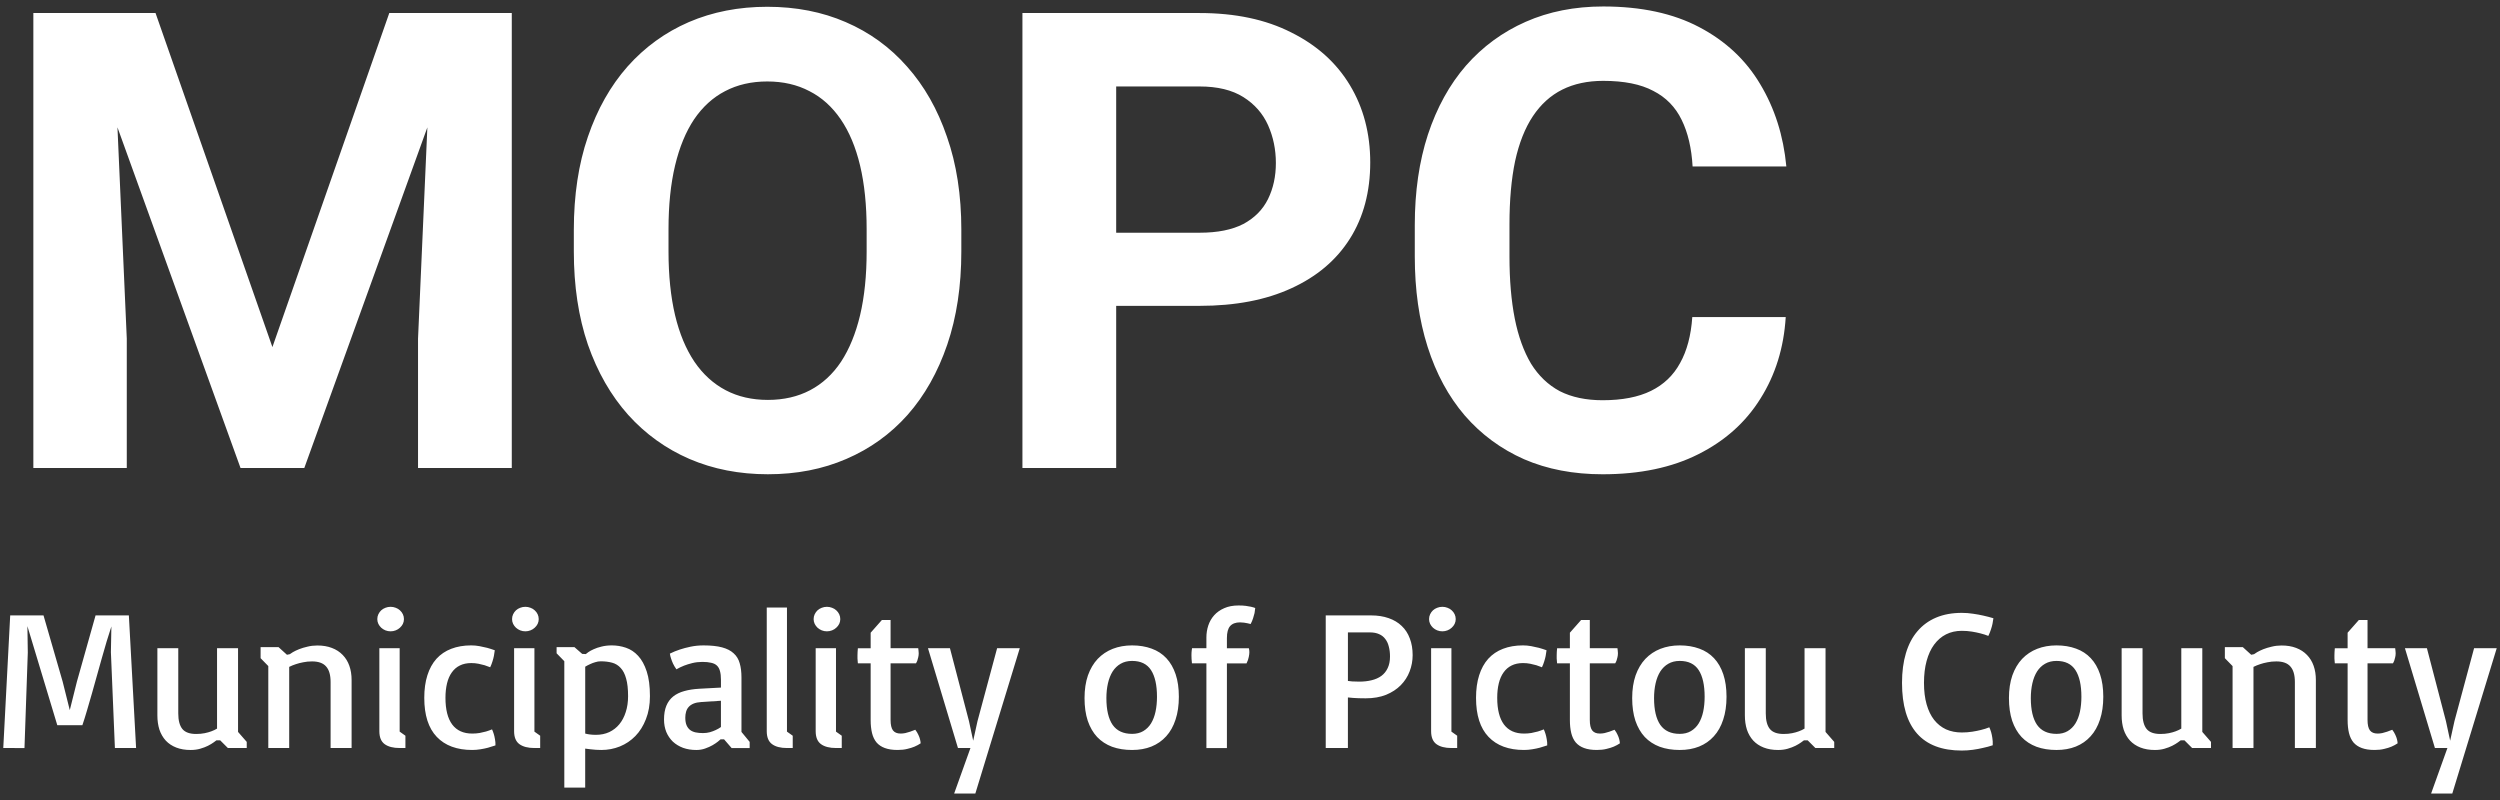
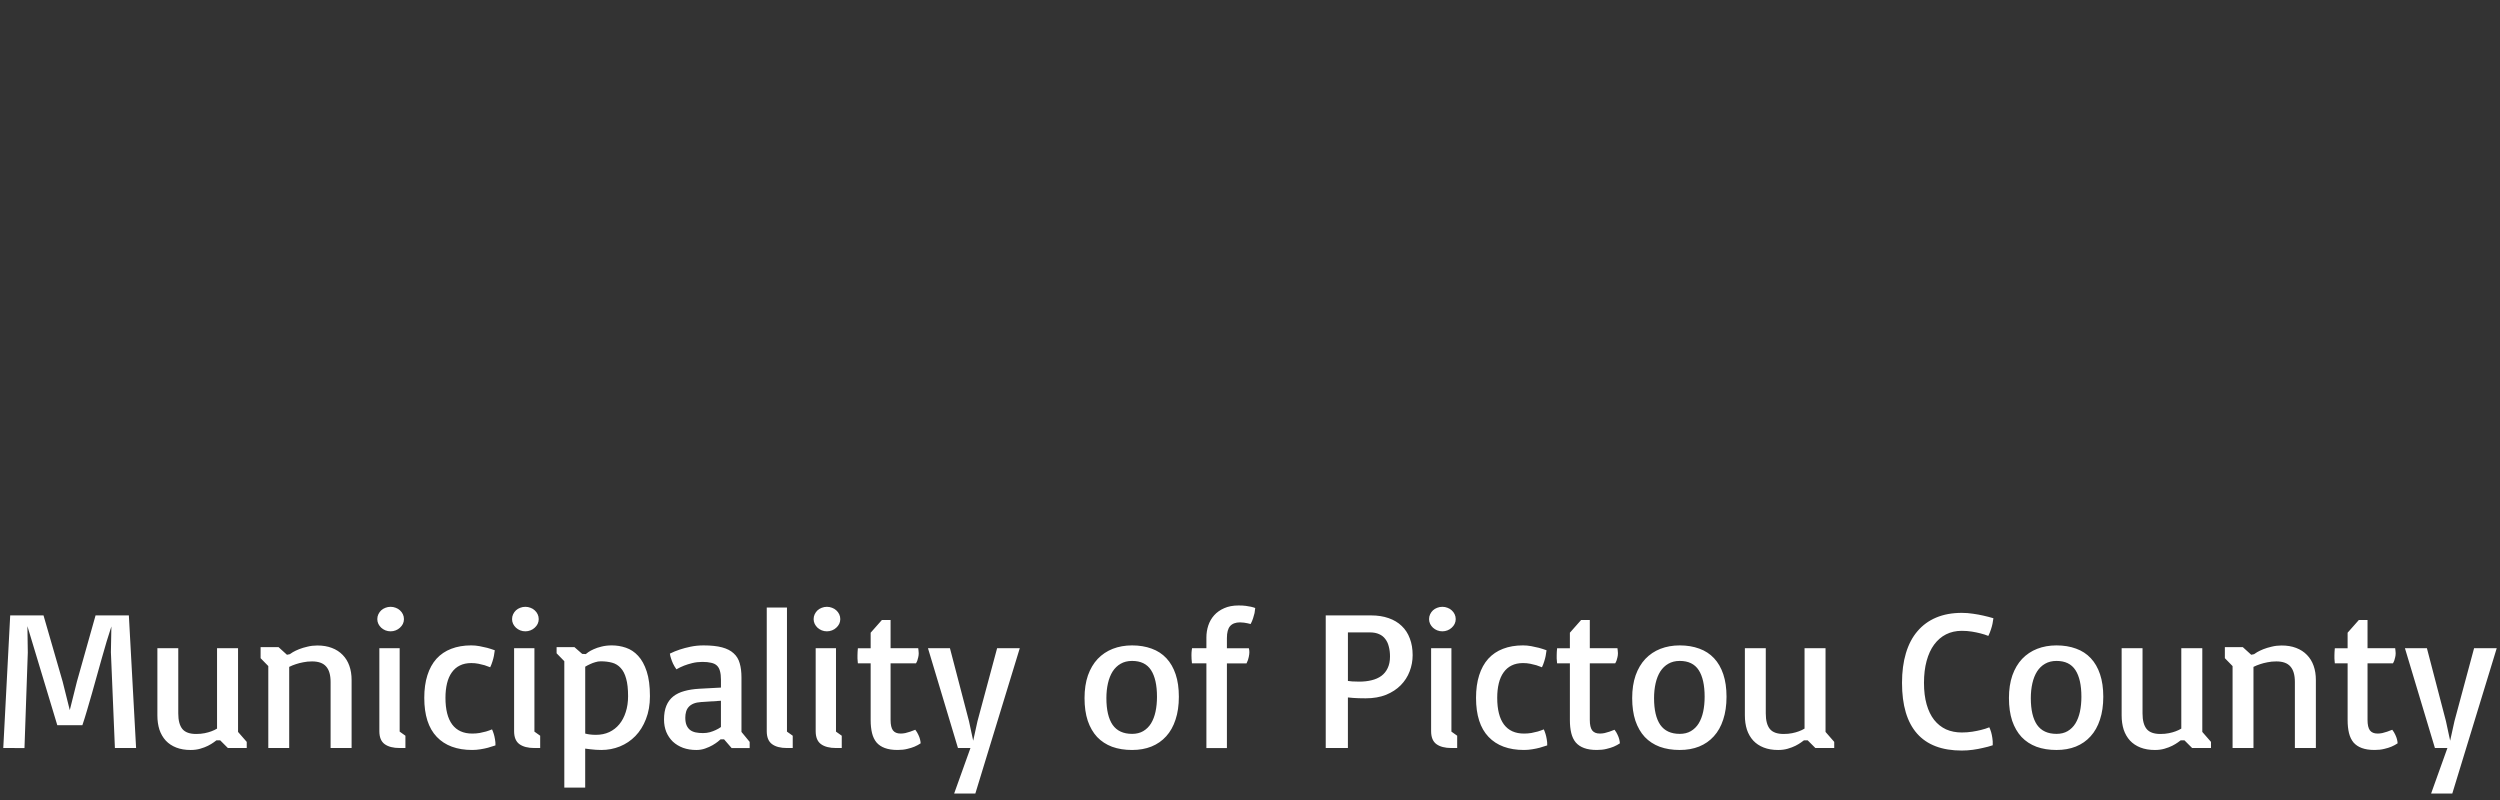
<svg xmlns="http://www.w3.org/2000/svg" id="uuid-9d414912-e50d-4ef6-892e-2378c4dacdbc" viewBox="0 0 250 80">
  <rect x="0" y="0" width="250" height="80" fill="#333333" stroke="none" />
  <path d="M1.021,61.541h3.33l1.914,6.621.713,2.852.713-2.852,1.865-6.621h3.33l.723,13.262h-2.119l-.4-9.59.049-2.568c-.15.449-.306.944-.469,1.484-.156.54-.319,1.103-.488,1.689-.163.58-.329,1.172-.498,1.777-.163.599-.329,1.191-.498,1.777-.163.579-.326,1.139-.488,1.68-.156.534-.309,1.022-.459,1.465h-2.51l-2.988-9.902.039,2.637-.332,9.551H.327l.693-13.262ZM15.737,64.822h2.09v6.524c0,.697.137,1.214.41,1.553.274.332.733.498,1.377.498.312,0,.596-.026.85-.078.254-.052.475-.114.664-.185.215-.078.407-.169.576-.274v-8.037h2.1v8.369l.869.996v.615h-1.885l-.771-.771h-.371c-.052.039-.15.111-.293.215-.143.104-.329.215-.557.332-.221.111-.478.208-.771.293-.293.085-.612.127-.957.127-.547,0-1.029-.081-1.445-.244-.417-.163-.765-.394-1.045-.693-.28-.306-.491-.671-.635-1.094-.137-.43-.205-.908-.205-1.436v-6.709ZM26.831,66.609l-.771-.791v-1.103h1.797l.84.762.283-.059c.046-.039.15-.107.312-.205.169-.098.374-.195.615-.293.247-.098.527-.182.84-.254.312-.078.641-.117.986-.117.547,0,1.032.081,1.455.244.43.163.791.397,1.084.703.293.299.514.661.664,1.084.15.423.225.898.225,1.426v6.797h-2.1v-6.592c0-.71-.15-1.231-.449-1.562-.293-.339-.762-.508-1.406-.508-.319,0-.615.029-.889.088-.273.052-.514.114-.723.185-.241.078-.466.169-.674.274v8.115h-2.09v-8.193ZM39.058,63.133c-.182,0-.355-.033-.518-.098-.156-.065-.296-.153-.42-.264-.117-.111-.212-.238-.283-.381-.072-.15-.107-.309-.107-.478,0-.176.036-.339.107-.488.072-.15.166-.28.283-.391.124-.111.264-.195.42-.254.163-.065.335-.098.518-.098.182,0,.355.033.517.098.163.059.303.143.42.254.124.111.221.241.293.391.072.15.107.312.107.488,0,.169-.036.329-.107.478-.072.143-.169.27-.293.381-.117.111-.257.199-.42.264-.163.065-.335.098-.517.098ZM37.935,64.822h2.031v8.34l.576.41v1.23h-.557l-.019-.019v.019c-.645,0-1.146-.13-1.504-.391-.352-.26-.527-.69-.527-1.289v-8.301ZM42.427,69.793c0-.859.104-1.614.312-2.266.208-.657.511-1.208.908-1.65.404-.443.895-.775,1.475-.996.586-.228,1.253-.342,2.002-.342.273,0,.55.026.83.078.28.052.534.107.762.166.26.072.514.153.762.244-.02.182-.049.371-.088.566-.033.169-.081.355-.146.557-.059.195-.134.387-.225.576-.176-.072-.365-.14-.566-.205-.176-.052-.378-.101-.606-.146-.228-.046-.469-.068-.723-.068-.436,0-.817.081-1.143.244-.319.156-.586.387-.801.693-.215.299-.374.664-.478,1.094-.104.43-.156.911-.156,1.445,0,1.172.225,2.061.674,2.666.456.606,1.123.908,2.002.908.26,0,.508-.019.742-.059.234-.046.446-.094.635-.146.215-.065.417-.137.605-.215.065.143.124.299.176.469.046.15.085.322.117.518.039.189.055.394.049.615-.241.085-.491.163-.752.234-.221.059-.472.111-.752.156-.273.045-.547.068-.82.068-1.53,0-2.712-.436-3.545-1.309-.833-.872-1.25-2.171-1.25-3.897ZM52.534,63.133c-.182,0-.355-.033-.518-.098-.156-.065-.296-.153-.42-.264-.117-.111-.212-.238-.283-.381-.072-.15-.107-.309-.107-.478,0-.176.036-.339.107-.488.072-.15.166-.28.283-.391.124-.111.264-.195.42-.254.163-.065.335-.098.518-.098s.355.033.518.098c.163.059.303.143.42.254.124.111.221.241.293.391.072.15.107.312.107.488,0,.169-.036.329-.107.478-.072.143-.169.27-.293.381-.117.111-.257.199-.42.264s-.335.098-.518.098ZM51.411,64.822h2.031v8.34l.576.41v1.23h-.557l-.02-.019v.019c-.644,0-1.146-.13-1.504-.391-.351-.26-.527-.69-.527-1.289v-8.301ZM58.521,78.758h-2.09v-12.637l-.771-.791v-.615h1.787l.771.674.361.02c.039-.039.124-.104.254-.195.137-.098.316-.195.537-.293.221-.104.485-.192.791-.264.306-.078.648-.117,1.025-.117.482,0,.951.078,1.406.234.462.156.869.426,1.221.81.358.384.644.905.859,1.563.215.651.322,1.475.322,2.471,0,.859-.134,1.624-.4,2.295-.261.67-.612,1.234-1.055,1.689-.443.456-.96.804-1.553,1.045-.586.234-1.204.351-1.855.351-.169,0-.352-.006-.547-.019-.189-.013-.361-.029-.518-.049-.189-.02-.371-.042-.547-.068v3.897ZM58.521,73.357c.111.032.261.062.449.088.189.026.397.039.625.039.488,0,.931-.091,1.328-.273.397-.189.732-.449,1.006-.781.28-.339.495-.746.645-1.221.156-.475.234-1.006.234-1.592,0-.723-.065-1.309-.195-1.758-.124-.456-.306-.81-.547-1.064-.234-.26-.521-.436-.859-.527-.339-.091-.716-.137-1.133-.137-.182,0-.365.029-.547.088-.182.052-.348.114-.498.186-.176.078-.345.166-.508.264v6.69ZM66.402,71.951c0-.54.078-.999.234-1.377.156-.378.384-.687.684-.928.306-.241.674-.42,1.103-.537.436-.124.934-.202,1.494-.234l2.178-.117v-.781c0-.351-.033-.641-.098-.869-.059-.228-.16-.41-.303-.547-.143-.137-.335-.231-.576-.283-.234-.059-.527-.088-.879-.088s-.687.039-1.006.117c-.312.078-.586.163-.82.254-.28.111-.537.234-.771.371-.143-.202-.257-.394-.342-.576-.085-.189-.15-.358-.195-.508-.059-.169-.098-.332-.117-.488.312-.156.648-.293,1.006-.41.312-.104.671-.199,1.074-.283.41-.085.84-.127,1.289-.127.742,0,1.357.065,1.846.195.488.13.876.329,1.162.596.293.261.495.593.606.996.117.397.176.869.176,1.416v5.449l.82.996v.615h-1.807l-.752-.869h-.352c-.033.033-.12.107-.264.225-.137.111-.316.231-.537.361-.215.124-.462.234-.742.332-.273.098-.566.146-.879.146-.488,0-.931-.072-1.328-.215-.397-.15-.739-.358-1.025-.625-.28-.274-.498-.596-.654-.967-.15-.378-.225-.791-.225-1.24ZM68.53,71.775c0,.299.042.55.127.752.085.195.202.352.351.469.156.117.342.199.557.244.221.046.466.068.732.068.247,0,.478-.029.693-.088.221-.065.413-.137.576-.215.189-.085.365-.185.527-.303v-2.627l-1.963.127c-.306.019-.563.072-.771.156-.202.085-.365.195-.488.332-.124.137-.212.299-.264.488-.052.182-.078.381-.078.596ZM76.675,60.75h2.022v12.412l.576.41v1.23h-.557l-.02-.019v.019c-.644,0-1.143-.13-1.494-.391-.352-.26-.527-.69-.527-1.289v-12.373ZM82.691,63.133c-.182,0-.355-.033-.518-.098-.156-.065-.296-.153-.42-.264-.117-.111-.212-.238-.283-.381-.072-.15-.108-.309-.108-.478,0-.176.036-.339.108-.488.072-.15.166-.28.283-.391.124-.111.264-.195.42-.254.163-.065.335-.098.518-.098s.355.033.517.098c.163.059.303.143.42.254.124.111.221.241.293.391.072.15.107.312.107.488,0,.169-.036.329-.107.478-.072.143-.169.27-.293.381-.117.111-.257.199-.42.264-.163.065-.335.098-.517.098ZM81.568,64.822h2.031v8.34l.576.41v1.23h-.557l-.019-.019v.019c-.645,0-1.146-.13-1.504-.391-.352-.26-.527-.69-.527-1.289v-8.301ZM87.066,66.336h-1.279c-.006-.072-.013-.15-.02-.234-.006-.072-.013-.156-.019-.254v-.322c0-.117.003-.225.01-.322.006-.104.016-.231.029-.381h1.279v-1.553l1.123-1.27h.869v2.822h2.764c.013.065.023.143.029.234.013.091.02.179.02.264,0,.15-.016.286-.049.41-.026.124-.055.231-.088.322-.039.104-.085.199-.137.283h-2.539v5.664c0,.475.078.82.234,1.035.163.215.42.322.771.322.15,0,.306-.016.469-.049.169-.039.329-.085.478-.137.169-.059.342-.124.518-.195.13.169.231.335.303.498.078.163.134.309.166.439.039.15.062.29.068.42-.182.124-.387.234-.615.332-.202.085-.443.16-.723.225-.28.072-.602.107-.967.107-.508,0-.934-.065-1.279-.195-.339-.124-.615-.309-.83-.557-.208-.254-.358-.566-.449-.938-.091-.378-.137-.811-.137-1.299v-5.674ZM92.798,64.822h2.197l1.904,7.295.42,1.953.43-1.953,1.962-7.295h2.266l-4.443,14.531h-2.119l1.631-4.551h-1.25l-2.998-9.98ZM108.453,69.813c0-.859.114-1.618.341-2.275.235-.658.56-1.208.977-1.65.423-.443.925-.778,1.504-1.006.586-.228,1.23-.342,1.934-.342.722,0,1.373.108,1.953.322.579.208,1.071.527,1.474.957.404.43.713.967.928,1.611.215.638.322,1.387.322,2.246,0,.859-.11,1.621-.332,2.285-.215.664-.527,1.221-.937,1.67-.404.449-.895.791-1.475,1.025-.573.228-1.217.342-1.933.342-.743,0-1.41-.107-2.002-.322-.586-.221-1.084-.547-1.495-.977-.403-.436-.716-.977-.937-1.621-.215-.651-.322-1.406-.322-2.266ZM113.209,73.387c.429,0,.8-.091,1.113-.274.319-.189.579-.446.781-.771.202-.332.352-.723.449-1.172.098-.456.147-.954.147-1.494,0-1.165-.199-2.054-.596-2.666-.397-.612-1.029-.918-1.894-.918-.437,0-.818.094-1.143.283-.319.182-.586.439-.801.771-.208.332-.364.726-.469,1.182-.104.456-.156.951-.156,1.484,0,1.178.209,2.07.625,2.676.423.599,1.071.898,1.944.898ZM120.64,66.336h-1.445c-.02-.156-.033-.303-.039-.439-.007-.137-.01-.261-.01-.371,0-.202.01-.368.029-.498.007-.072.017-.14.03-.205h1.435v-1.074c0-.41.062-.807.186-1.191.13-.391.325-.732.586-1.025.267-.299.602-.537,1.006-.713.403-.182.885-.273,1.445-.273.273,0,.511.013.713.039.202.026.374.055.517.088.17.039.313.081.43.127-.013.163-.036.332-.068.508-.033.15-.082.322-.147.518-.058.189-.14.381-.244.576-.098-.026-.205-.052-.322-.078-.098-.019-.212-.039-.342-.059-.13-.019-.26-.029-.391-.029-.442,0-.774.124-.996.371-.215.241-.322.641-.322,1.201v1.016h2.197c.007.026.013.059.02.098.006.032.013.075.019.127.007.046.01.101.01.166,0,.13-.019.29-.059.478-.032.189-.107.404-.224.644h-1.963v8.467h-2.051v-8.467ZM132.574,61.541h4.541c.651,0,1.234.091,1.748.273.514.176.95.436,1.308.781.359.339.629.755.811,1.25.189.488.283,1.045.283,1.67,0,.566-.101,1.11-.303,1.631-.195.514-.491.973-.888,1.377-.391.397-.879.716-1.465.957-.586.234-1.266.352-2.041.352-.247,0-.479-.003-.693-.01-.215-.006-.404-.016-.567-.029-.189-.013-.361-.029-.517-.049v5.059h-2.217v-13.262ZM134.791,68.094c.097.013.244.029.439.049.195.013.43.02.703.02.443,0,.85-.046,1.221-.137.377-.091.703-.234.976-.43.274-.202.485-.462.635-.781.156-.319.235-.706.235-1.162,0-.365-.039-.693-.118-.986-.071-.299-.188-.553-.351-.762-.156-.215-.362-.378-.615-.488-.254-.117-.56-.176-.918-.176h-2.207v4.854ZM144.234,63.133c-.182,0-.355-.033-.518-.098-.156-.065-.296-.153-.42-.264-.117-.111-.211-.238-.283-.381-.071-.15-.107-.309-.107-.478,0-.176.036-.339.107-.488.072-.15.166-.28.283-.391.124-.111.264-.195.42-.254.163-.065.336-.098.518-.098.182,0,.355.033.518.098.162.059.302.143.419.254.124.111.222.241.293.391.072.15.108.312.108.488,0,.169-.036.329-.108.478-.071.143-.169.27-.293.381-.117.111-.257.199-.419.264-.163.065-.336.098-.518.098ZM143.111,64.822h2.031v8.34l.576.41v1.23h-.556l-.02-.019v.019c-.644,0-1.146-.13-1.504-.391-.351-.26-.527-.69-.527-1.289v-8.301ZM147.603,69.793c0-.859.104-1.614.313-2.266.208-.657.511-1.208.908-1.65.403-.443.895-.775,1.474-.996.586-.228,1.254-.342,2.002-.342.274,0,.55.026.83.078.28.052.534.107.762.166.261.072.514.153.762.244-.02.182-.049.371-.088.566-.033.169-.081.355-.147.557-.058.195-.133.387-.224.576-.176-.072-.365-.14-.567-.205-.175-.052-.377-.101-.605-.146-.228-.046-.469-.068-.723-.068-.436,0-.817.081-1.142.244-.319.156-.586.387-.801.693-.215.299-.374.664-.479,1.094-.104.43-.156.911-.156,1.445,0,1.172.225,2.061.674,2.666.456.606,1.123.908,2.002.908.26,0,.508-.019.742-.059.235-.046.446-.094.635-.146.215-.065.417-.137.605-.215.066.143.124.299.176.469.046.15.085.322.117.518.039.189.056.394.049.615-.241.085-.491.163-.752.234-.221.059-.472.111-.752.156-.273.045-.547.068-.82.068-1.53,0-2.712-.436-3.545-1.309-.833-.872-1.25-2.171-1.25-3.897ZM156.988,66.336h-1.279c-.007-.072-.013-.15-.02-.234-.006-.072-.013-.156-.02-.254v-.322c0-.117.004-.225.01-.322.007-.104.017-.231.03-.381h1.279v-1.553l1.123-1.27h.869v2.822h2.764c.013.065.022.143.029.234.013.091.02.179.02.264,0,.15-.017.286-.049.41-.026.124-.056.231-.088.322-.039.104-.085.199-.137.283h-2.539v5.664c0,.475.078.82.234,1.035.163.215.42.322.772.322.15,0,.306-.016.469-.049.169-.039.328-.085.478-.137.169-.059.342-.124.518-.195.13.169.231.335.302.498.079.163.134.309.166.439.04.15.062.29.069.42-.182.124-.388.234-.615.332-.202.085-.443.16-.723.225-.28.072-.602.107-.967.107-.508,0-.934-.065-1.279-.195-.339-.124-.615-.309-.83-.557-.209-.254-.358-.566-.449-.938-.092-.378-.137-.811-.137-1.299v-5.674ZM163.218,69.813c0-.859.114-1.618.342-2.275.234-.658.56-1.208.977-1.65.423-.443.924-.778,1.504-1.006.586-.228,1.23-.342,1.933-.342.723,0,1.374.108,1.953.322.58.208,1.071.527,1.475.957.404.43.713.967.928,1.611.214.638.322,1.387.322,2.246,0,.859-.111,1.621-.332,2.285-.215.664-.527,1.221-.938,1.67-.403.449-.895.791-1.474,1.025-.573.228-1.218.342-1.934.342-.742,0-1.409-.107-2.002-.322-.586-.221-1.084-.547-1.494-.977-.404-.436-.716-.977-.937-1.621-.215-.651-.323-1.406-.323-2.266ZM167.974,73.387c.43,0,.801-.091,1.113-.274.319-.189.58-.446.782-.771.202-.332.351-.723.449-1.172.098-.456.146-.954.146-1.494,0-1.165-.198-2.054-.595-2.666-.397-.612-1.029-.918-1.895-.918-.436,0-.817.094-1.142.283-.319.182-.586.439-.801.771-.209.332-.365.726-.469,1.182-.104.456-.156.951-.156,1.484,0,1.178.208,2.07.625,2.676.423.599,1.071.898,1.943.898ZM174.488,64.822h2.09v6.524c0,.697.136,1.214.41,1.553.273.332.732.498,1.377.498.312,0,.596-.026.849-.078.254-.052.476-.114.664-.185.215-.078.407-.169.577-.274v-8.037h2.099v8.369l.869.996v.615h-1.884l-.772-.771h-.371c-.052.039-.15.111-.293.215-.143.104-.329.215-.557.332-.221.111-.478.208-.771.293-.293.085-.612.127-.957.127-.547,0-1.029-.081-1.445-.244-.417-.163-.765-.394-1.045-.693-.28-.306-.492-.671-.635-1.094-.137-.43-.205-.908-.205-1.436v-6.709ZM190.201,68.289c0-1.113.13-2.103.39-2.969.261-.872.645-1.605,1.153-2.197.508-.599,1.133-1.055,1.875-1.367.742-.312,1.595-.469,2.558-.469.384,0,.762.029,1.133.088.371.052.71.114,1.016.185.351.078.69.166,1.015.264-.019.169-.048.348-.088.537-.032.169-.084.361-.156.576-.065.208-.153.426-.263.654-.241-.098-.505-.182-.791-.254-.248-.065-.531-.124-.85-.176s-.658-.078-1.016-.078c-.579,0-1.103.117-1.572.352-.462.234-.859.576-1.191,1.025-.326.443-.577.986-.752,1.631-.176.644-.264,1.377-.264,2.197,0,.814.088,1.53.264,2.149.175.619.426,1.136.752,1.553.332.417.729.732,1.191.947.469.208.993.312,1.572.312.365,0,.713-.026,1.045-.078.332-.052.625-.111.879-.176.3-.072.576-.16.83-.264.072.15.134.316.186.498.045.156.084.345.117.566.039.215.052.459.039.733-.306.104-.632.192-.977.264-.293.072-.625.134-.996.186-.364.052-.739.078-1.123.078-1.979,0-3.47-.566-4.472-1.699-1.003-1.139-1.504-2.829-1.504-5.068ZM200.894,69.813c0-.859.114-1.618.342-2.275.234-.658.56-1.208.976-1.65.424-.443.925-.778,1.504-1.006.586-.228,1.231-.342,1.934-.342.723,0,1.374.108,1.953.322.58.208,1.071.527,1.475.957.403.43.713.967.927,1.611.215.638.323,1.387.323,2.246,0,.859-.111,1.621-.332,2.285-.215.664-.528,1.221-.938,1.67-.403.449-.895.791-1.474,1.025-.573.228-1.218.342-1.934.342-.742,0-1.41-.107-2.002-.322-.586-.221-1.084-.547-1.494-.977-.404-.436-.716-.977-.938-1.621-.214-.651-.322-1.406-.322-2.266ZM205.65,73.387c.43,0,.801-.091,1.113-.274.319-.189.58-.446.781-.771.202-.332.352-.723.45-1.172.097-.456.146-.954.146-1.494,0-1.165-.198-2.054-.596-2.666-.397-.612-1.028-.918-1.894-.918-.436,0-.817.094-1.143.283-.319.182-.586.439-.8.771-.209.332-.365.726-.469,1.182-.104.456-.156.951-.156,1.484,0,1.178.208,2.07.625,2.676.423.599,1.071.898,1.943.898ZM212.164,64.822h2.089v6.524c0,.697.137,1.214.411,1.553.273.332.732.498,1.377.498.312,0,.595-.026.849-.078s.475-.114.664-.185c.215-.078.407-.169.576-.274v-8.037h2.1v8.369l.869.996v.615h-1.885l-.771-.771h-.371c-.052.039-.15.111-.293.215-.143.104-.329.215-.557.332-.221.111-.478.208-.771.293-.293.085-.612.127-.957.127-.547,0-1.029-.081-1.446-.244-.416-.163-.765-.394-1.045-.693-.279-.306-.491-.671-.634-1.094-.137-.43-.205-.908-.205-1.436v-6.709ZM223.257,66.609l-.771-.791v-1.103h1.797l.84.762.283-.059c.045-.039.15-.107.312-.205.17-.098.375-.195.616-.293.247-.098.527-.182.839-.254.313-.078.642-.117.987-.117.547,0,1.032.081,1.455.244.429.163.791.397,1.084.703.293.299.514.661.664,1.084.15.423.224.898.224,1.426v6.797h-2.099v-6.592c0-.71-.15-1.231-.449-1.562-.293-.339-.762-.508-1.407-.508-.319,0-.615.029-.888.088-.274.052-.515.114-.723.185-.241.078-.465.169-.674.274v8.115h-2.09v-8.193ZM234.761,66.336h-1.279c-.007-.072-.013-.15-.02-.234-.006-.072-.013-.156-.019-.254v-.322c0-.117.003-.225.01-.322.006-.104.016-.231.029-.381h1.279v-1.553l1.123-1.27h.869v2.822h2.764c.013.065.023.143.029.234.013.091.02.179.02.264,0,.15-.016.286-.049.41-.026.124-.055.231-.088.322-.039.104-.084.199-.136.283h-2.54v5.664c0,.475.079.82.235,1.035.163.215.42.322.771.322.15,0,.306-.016.469-.049.169-.039.329-.085.479-.137.169-.059.341-.124.517-.195.13.169.231.335.303.498.078.163.133.309.166.439.039.15.062.29.068.42-.182.124-.387.234-.615.332-.202.085-.443.16-.723.225-.28.072-.602.107-.966.107-.508,0-.935-.065-1.28-.195-.338-.124-.615-.309-.83-.557-.208-.254-.358-.566-.449-.938-.091-.378-.137-.811-.137-1.299v-5.674ZM240.494,64.822h2.197l1.904,7.295.42,1.953.43-1.953,1.963-7.295h2.265l-4.443,14.531h-2.119l1.631-4.551h-1.25l-2.998-9.98Z" fill="#fff" />
-   <path d="M7.616,1.303h7.937l11.688,33.406L38.929,1.303h7.938l-16.438,45.5h-6.375L7.616,1.303ZM3.335,1.303h7.906l1.437,32.562v12.938H3.335V1.303ZM43.241,1.303h7.937v45.5h-9.375v-12.938l1.438-32.562ZM96.133,22.99v2.156c0,3.458-.469,6.562-1.406,9.312s-2.26,5.094-3.969,7.031c-1.708,1.917-3.75,3.385-6.125,4.406-2.354,1.021-4.969,1.531-7.844,1.531-2.854,0-5.469-.51-7.844-1.531-2.354-1.021-4.396-2.49-6.125-4.406-1.729-1.938-3.073-4.281-4.031-7.031-.938-2.75-1.406-5.854-1.406-9.312v-2.156c0-3.479.469-6.583,1.406-9.312.938-2.75,2.26-5.094,3.969-7.031,1.729-1.938,3.771-3.417,6.125-4.438,2.375-1.021,4.99-1.531,7.844-1.531,2.875,0,5.489.51,7.844,1.531,2.375,1.021,4.417,2.5,6.125,4.438,1.729,1.938,3.062,4.281,4,7.031.958,2.729,1.438,5.833,1.438,9.312ZM86.664,25.147v-2.219c0-2.417-.219-4.542-.656-6.375s-1.083-3.375-1.938-4.625-1.896-2.188-3.125-2.812c-1.229-.646-2.635-.969-4.219-.969-1.583,0-2.99.323-4.219.969-1.208.625-2.24,1.562-3.094,2.812-.833,1.25-1.469,2.792-1.906,4.625s-.656,3.958-.656,6.375v2.219c0,2.396.219,4.521.656,6.375.438,1.833,1.083,3.385,1.938,4.656.854,1.25,1.896,2.198,3.125,2.844,1.229.646,2.635.969,4.219.969,1.583,0,2.99-.323,4.219-.969,1.229-.646,2.26-1.594,3.094-2.844.833-1.271,1.469-2.823,1.906-4.656.438-1.854.656-3.979.656-6.375ZM119.962,30.584h-11.594v-7.312h11.594c1.791,0,3.25-.292,4.375-.875,1.125-.604,1.948-1.438,2.469-2.5.52-1.063.781-2.26.781-3.594,0-1.354-.261-2.615-.781-3.781-.521-1.167-1.344-2.104-2.469-2.813-1.125-.708-2.584-1.062-4.375-1.062h-8.344v38.156h-9.375V1.303h17.719c3.562,0,6.614.646,9.156,1.938,2.563,1.271,4.521,3.031,5.875,5.281,1.354,2.25,2.031,4.823,2.031,7.719,0,2.938-.677,5.479-2.031,7.625s-3.312,3.802-5.875,4.969c-2.542,1.167-5.594,1.75-9.156,1.75ZM169.228,31.709h9.344c-.188,3.063-1.031,5.781-2.531,8.156-1.48,2.375-3.553,4.229-6.219,5.562-2.646,1.333-5.834,2-9.563,2-2.916,0-5.531-.5-7.843-1.5-2.313-1.021-4.292-2.479-5.938-4.375-1.625-1.896-2.865-4.188-3.719-6.875-.854-2.688-1.281-5.698-1.281-9.031v-3.156c0-3.333.438-6.344,1.313-9.031.895-2.708,2.166-5.01,3.812-6.906,1.667-1.896,3.656-3.354,5.969-4.375,2.312-1.021,4.896-1.531,7.75-1.531,3.791,0,6.989.688,9.594,2.062,2.625,1.375,4.656,3.271,6.093,5.688,1.459,2.417,2.334,5.167,2.625,8.25h-9.375c-.104-1.833-.468-3.385-1.093-4.656-.625-1.292-1.573-2.26-2.844-2.906-1.25-.667-2.917-1-5-1-1.563,0-2.927.292-4.094.875-1.167.583-2.146,1.469-2.937,2.656-.792,1.188-1.386,2.688-1.782,4.5-.375,1.792-.562,3.896-.562,6.312v3.219c0,2.354.177,4.427.531,6.219.354,1.771.896,3.271,1.625,4.5.75,1.208,1.708,2.125,2.875,2.75,1.188.604,2.615.906,4.281.906,1.959,0,3.573-.313,4.844-.938s2.24-1.552,2.906-2.781c.688-1.229,1.094-2.76,1.219-4.594Z" fill="#fff" />
</svg>